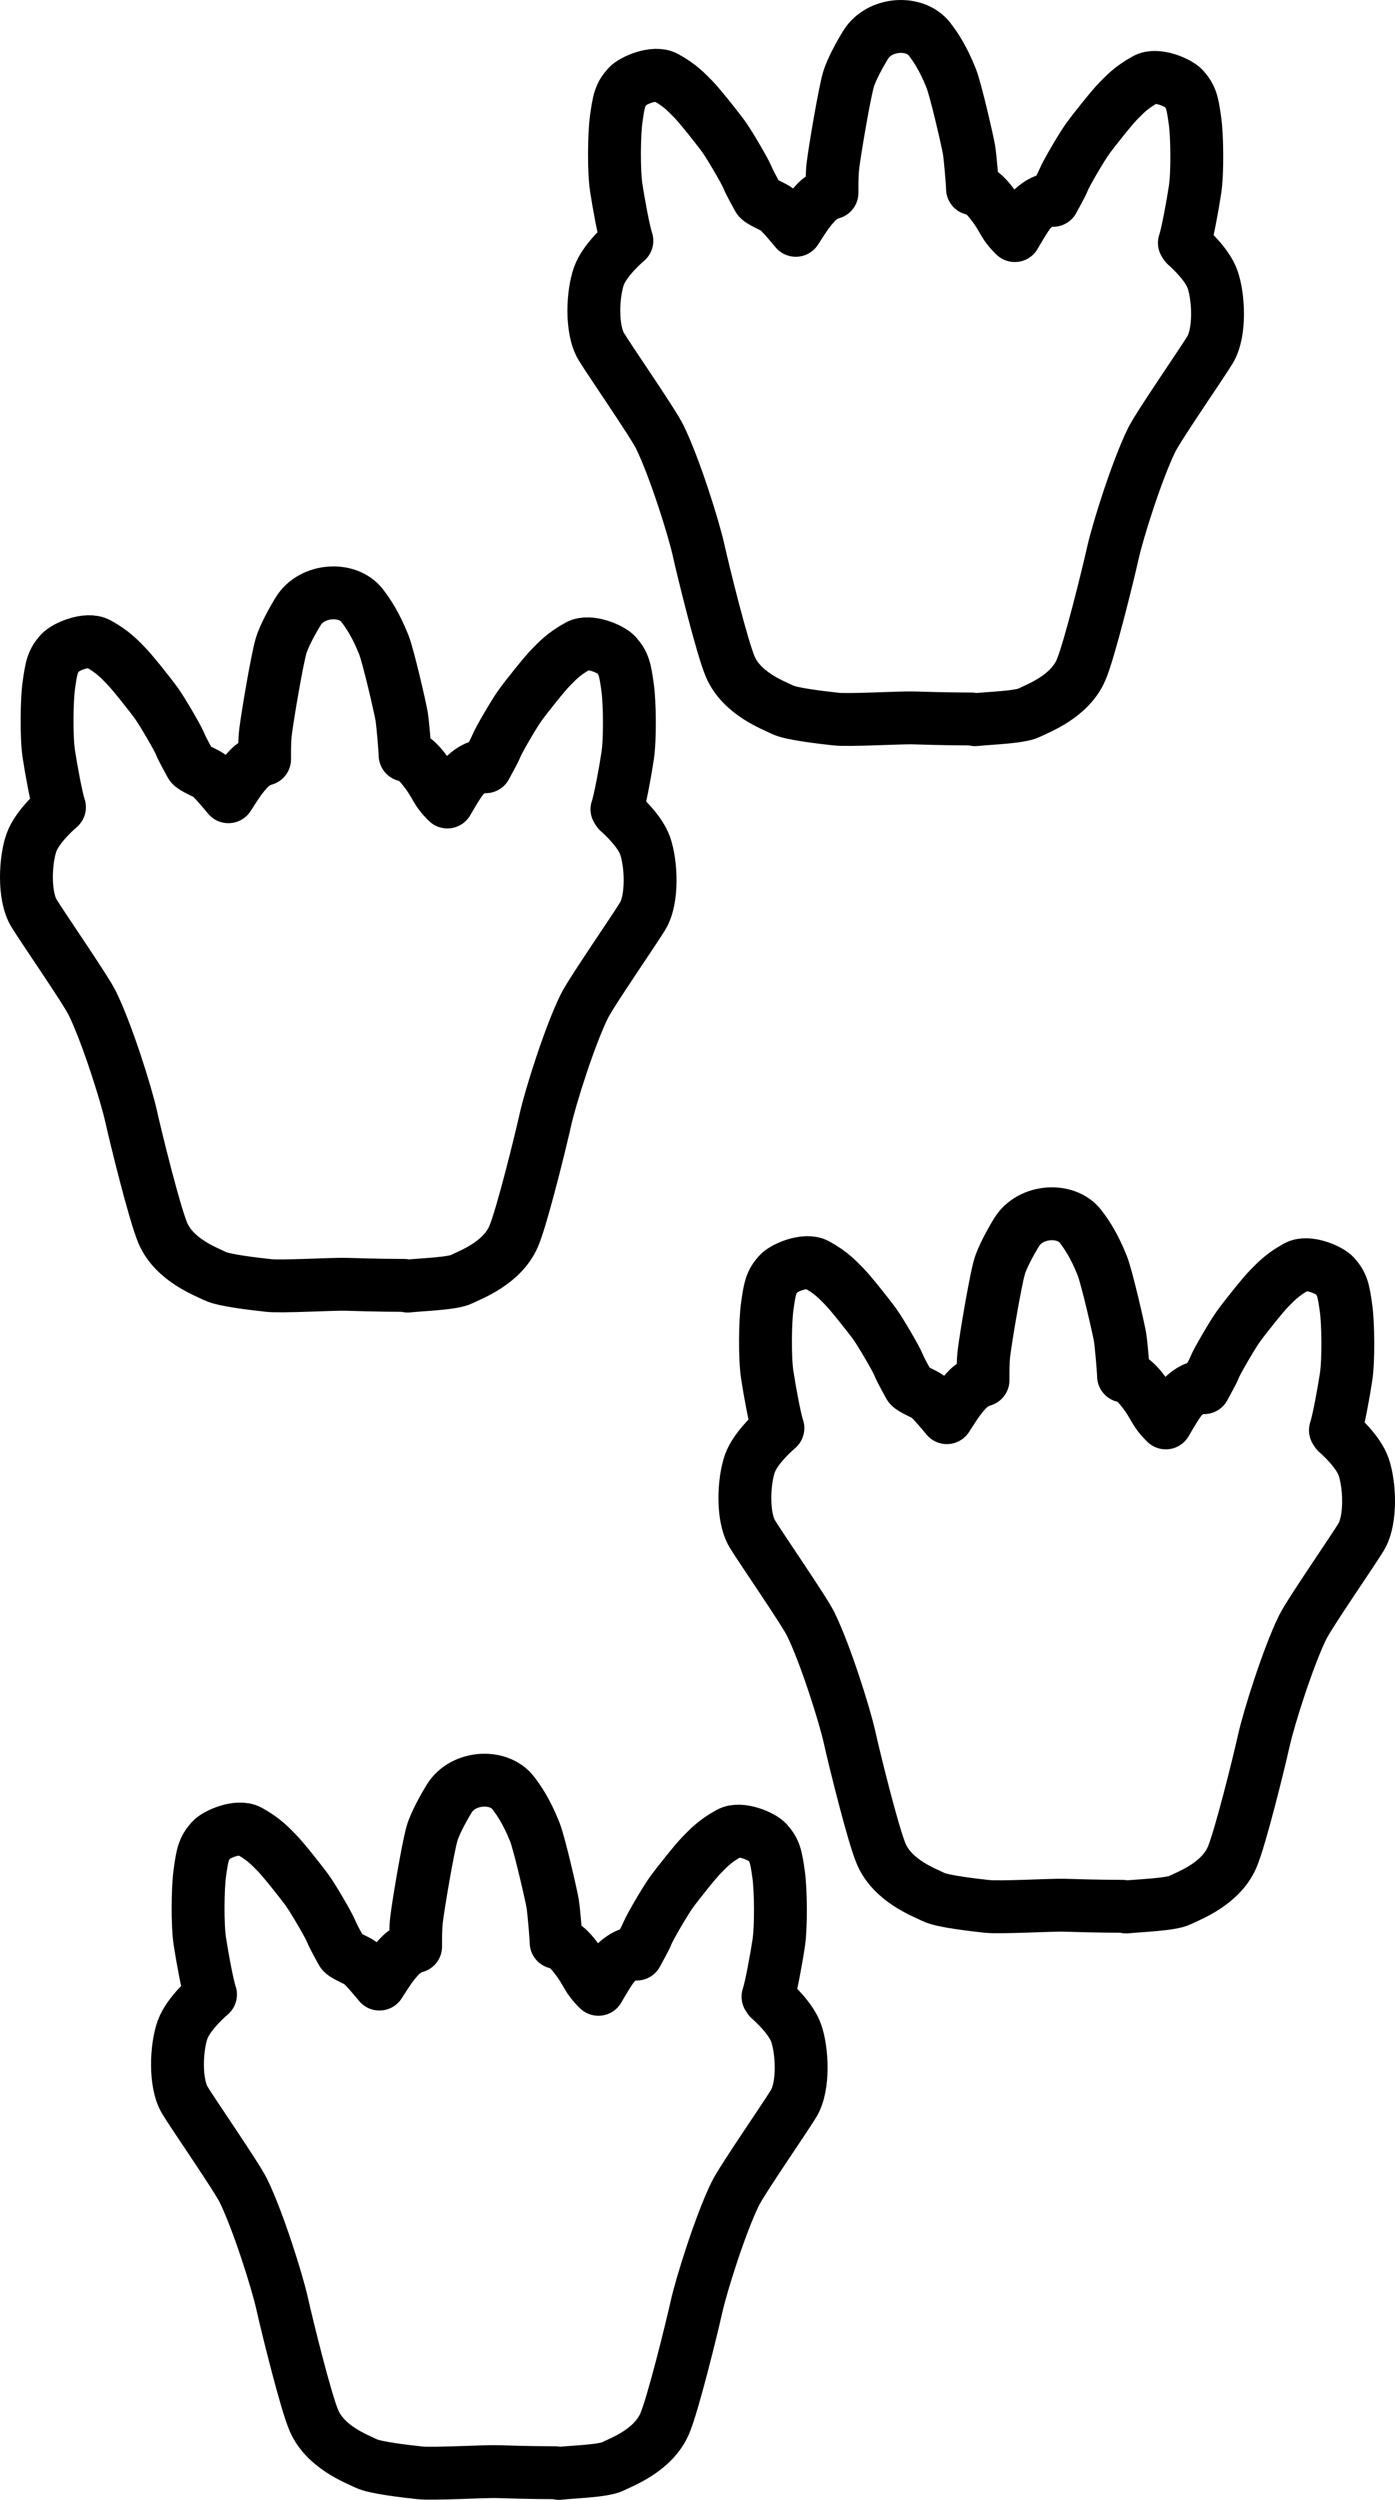
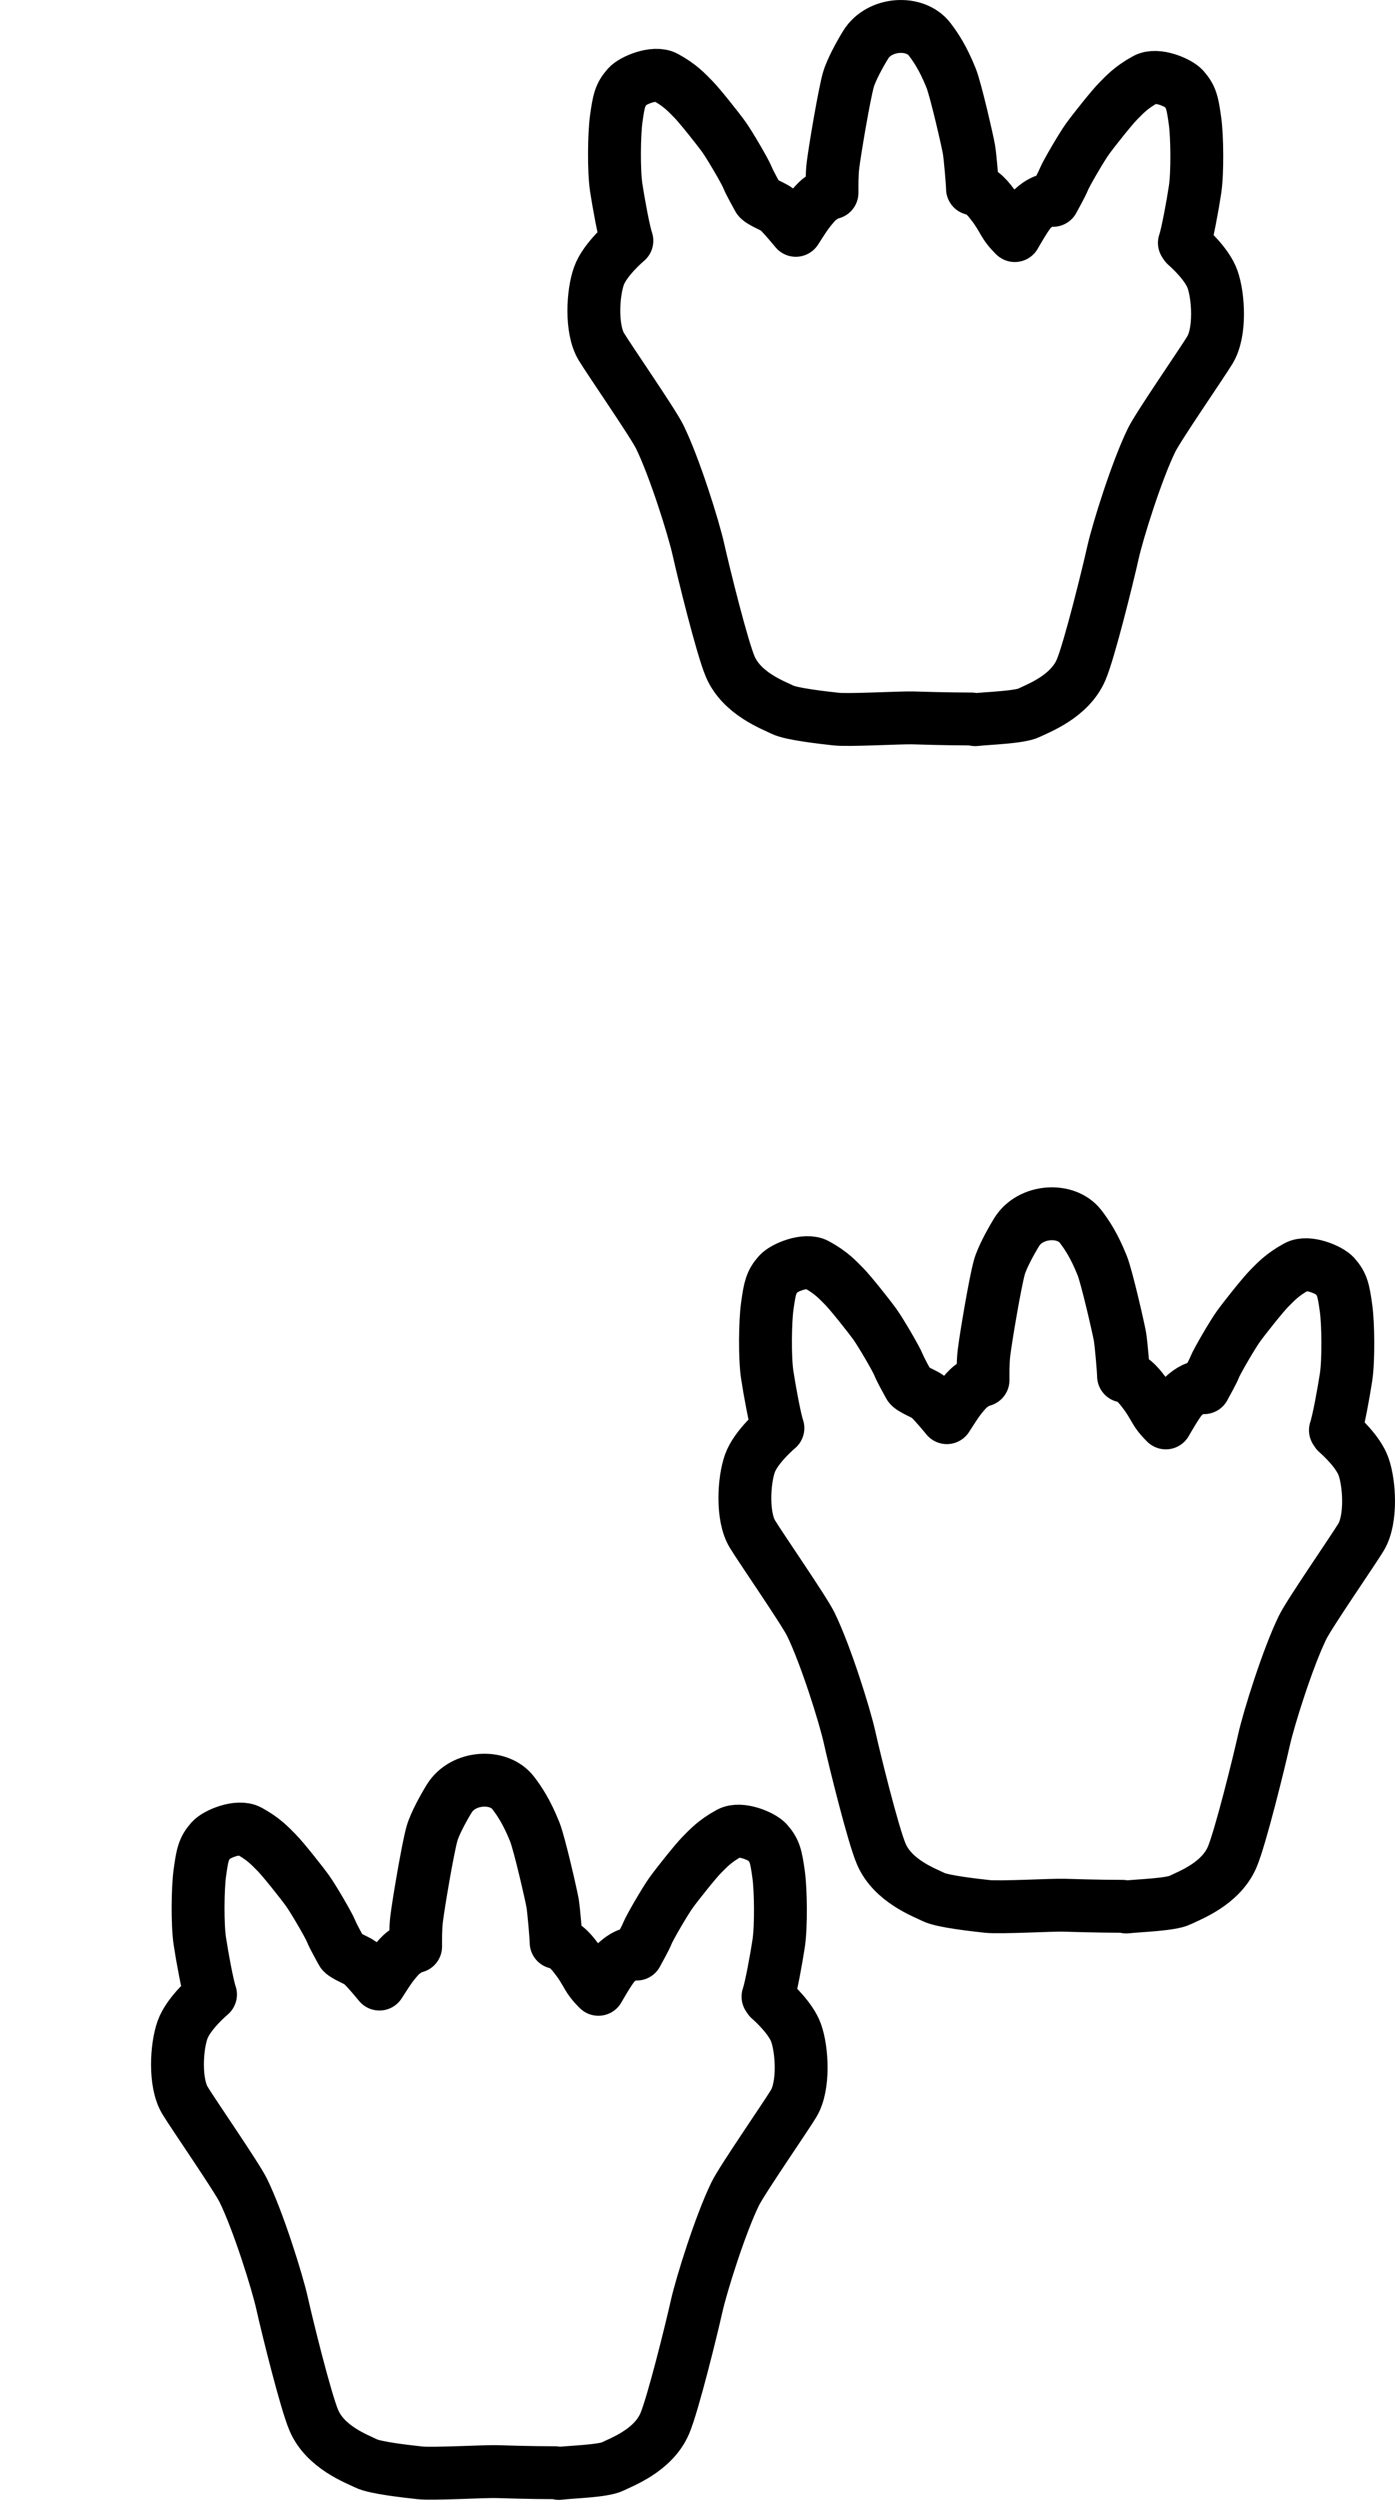
<svg xmlns="http://www.w3.org/2000/svg" version="1.1" id="Layer_1" x="0px" y="0px" viewBox="0 0 395.838 708.983" style="enable-background:new 0 0 395.838 708.983;" xml:space="preserve">
  <path style="fill:none;stroke:#000000;stroke-width:15;stroke-linecap:round;stroke-linejoin:round;" d="M276.732,204.109  c3.525-0.398,12.664-0.662,15.254-1.957c2.59-1.295,11.494-4.531,14.779-12.165  c2.332-5.418,7.637-26.947,9.018-33.161c1.381-6.214,6.799-23.473,11.008-32.053  c1.93-3.935,14.312-21.832,16.564-25.573c3.023-5.023,2.416-15.188,0.691-20.021  c-1.475-4.13-6.227-8.511-7.578-9.699l-0.395-0.599c0.82-2.31,2.355-10.646,3.027-15.097  c0.736-4.875,0.59-15.139,0-19.41c-0.736-5.335-1.103-6.899-3.219-9.291  c-1.465-1.655-7.617-4.285-10.764-2.576c-4.23,2.3-6.092,4.437-7.818,6.163  c-1.727,1.726-6.971,8.306-8.738,10.763c-1.656,2.3-6.025,9.772-6.717,11.499  c-0.689,1.726-2.547,4.911-3.035,5.888l-0.902-0.051c-1.699-0.252-3.977,1.492-5.242,2.758  c-1.381,1.381-4.715,7.287-4.715,7.287s-1.857-1.715-3.002-3.715  c-1.145-2.004-2.1-3.56-3-4.715c-1-1.286-3.143-4.429-6-4.858  c0-1.381-0.656-9.074-1.002-11.145c-0.344-2.071-3.728-16.894-5.049-20.194  c-2.287-5.715-4.414-8.829-6.127-11.069c-4.088-5.345-14.227-4.716-18.114,1.544  c-1.455,2.343-4.143,7.144-4.951,10.052c-1.19,4.288-3.78,19.652-4.336,24.097  c-0.345,2.762-0.286,6.287-0.286,7.858c-1.682,0.423-1.989,0.814-3.277,1.642  c-0.975,0.627-2.943,2.944-4.182,4.72c-0.884,1.266-2.81,4.295-2.81,4.295  s-3.855-4.722-5.427-5.979c-0.92-0.736-4.784-2.207-5.244-3.127  c-0.488-0.977-2.346-4.162-3.035-5.888c-0.691-1.726-5.061-9.199-6.716-11.499  c-1.768-2.458-7.013-9.037-8.739-10.763c-1.727-1.726-3.588-3.863-7.818-6.163  c-3.146-1.709-9.299,0.92-10.764,2.576c-2.115,2.392-2.483,3.955-3.22,9.291  c-0.589,4.271-0.735,14.534,0,19.41c0.672,4.451,2.208,12.787,3.028,15.097  c0,0-6.213,5.178-7.939,10.011c-1.727,4.833-2.332,14.998,0.69,20.021  c2.251,3.741,14.634,21.638,16.565,25.573c4.209,8.58,9.627,25.839,11.008,32.053  c1.381,6.214,6.685,27.743,9.017,33.161c3.285,7.633,12.189,10.872,14.779,12.167  c2.59,1.295,11.727,2.277,15.252,2.676c3.525,0.4,18.439-0.441,21.748-0.344  c1.866,0.055,9.68,0.312,16.676,0.314L276.732,204.109z" />
-   <path style="fill:none;stroke:#000000;stroke-width:15;stroke-linecap:round;stroke-linejoin:round;" d="M115.727,364.749  c3.525-0.398,12.664-0.662,15.254-1.957c2.59-1.295,11.494-4.531,14.779-12.164  c2.332-5.418,7.637-26.948,9.018-33.163c1.381-6.213,6.799-23.473,11.008-32.053  c1.929-3.936,14.311-21.832,16.562-25.572c3.023-5.023,2.416-15.188,0.691-20.021  c-1.475-4.13-6.226-8.511-7.578-9.699l-0.395-0.599c0.82-2.31,2.355-10.646,3.027-15.097  c0.736-4.876,0.59-15.139,0-19.41c-0.736-5.335-1.103-6.899-3.219-9.291  c-1.465-1.655-7.615-4.285-10.762-2.576c-4.23,2.3-6.092,4.437-7.818,6.163  c-1.727,1.726-6.971,8.306-8.738,10.763c-1.656,2.3-6.025,9.772-6.717,11.499  c-0.689,1.726-2.547,4.911-3.035,5.888l-0.902-0.051  c-1.699-0.252-3.977,1.492-5.242,2.758c-1.381,1.381-4.715,7.287-4.715,7.287  s-1.857-1.715-3.002-3.715c-1.144-2.004-2.1-3.56-3-4.715  c-1-1.286-3.143-4.429-6-4.858c0-1.381-0.656-9.074-1.002-11.145  c-0.344-2.071-3.728-16.894-5.049-20.194c-2.287-5.715-4.414-8.829-6.127-11.069  c-4.088-5.345-14.227-4.716-18.114,1.544c-1.455,2.343-4.144,7.144-4.951,10.052  c-1.19,4.288-3.78,19.652-4.336,24.097c-0.345,2.762-0.286,6.287-0.286,7.858  c-1.682,0.423-1.989,0.814-3.277,1.642c-0.975,0.627-2.943,2.944-4.182,4.72  c-0.884,1.266-2.81,4.295-2.81,4.295s-3.855-4.722-5.427-5.98  c-0.92-0.736-4.784-2.207-5.244-3.128c-0.488-0.977-2.346-4.162-3.035-5.888  c-0.691-1.726-5.061-9.199-6.716-11.499c-1.769-2.457-7.013-9.037-8.739-10.763  c-1.727-1.726-3.588-3.863-7.818-6.163c-3.145-1.709-9.299,0.92-10.764,2.576  c-2.115,2.392-2.483,3.956-3.22,9.291c-0.589,4.271-0.735,14.534,0,19.41  c0.672,4.451,2.208,12.787,3.028,15.097c0,0-6.213,5.178-7.94,10.011  c-1.727,4.833-2.332,14.998,0.69,20.021c2.251,3.741,14.634,21.638,16.565,25.573  c4.209,8.58,9.627,25.838,11.008,32.053c1.381,6.213,6.686,27.743,9.018,33.161  c3.285,7.633,12.188,10.871,14.779,12.166c2.59,1.295,11.726,2.277,15.252,2.676  c3.525,0.4,18.439-0.441,21.748-0.344c1.866,0.055,9.68,0.312,16.676,0.314  L115.727,364.749z" />
  <path style="fill:none;stroke:#000000;stroke-width:15;stroke-linecap:round;stroke-linejoin:round;" d="M319.588,540.844  c3.525-0.398,12.664-0.662,15.254-1.957c2.59-1.295,11.494-4.531,14.779-12.166  c2.332-5.418,7.637-26.947,9.017-33.16c1.381-6.215,6.799-23.473,11.008-32.053  c1.93-3.936,14.312-21.832,16.565-25.573c3.023-5.022,2.416-15.188,0.691-20.021  c-1.475-4.131-6.227-8.512-7.578-9.699l-0.395-0.599  c0.82-2.31,2.356-10.646,3.027-15.097c0.736-4.875,0.59-15.139,0-19.41  c-0.736-5.335-1.103-6.898-3.219-9.291c-1.465-1.654-7.617-4.285-10.764-2.575  c-4.23,2.3-6.092,4.436-7.818,6.163c-1.727,1.727-6.971,8.306-8.738,10.764  c-1.656,2.299-6.025,9.772-6.717,11.498c-0.689,1.727-2.547,4.911-3.035,5.888  l-0.902-0.052c-1.699-0.252-3.977,1.492-5.242,2.758  c-1.381,1.381-4.715,7.287-4.715,7.287s-1.857-1.715-3.002-3.715  c-1.144-2.004-2.1-3.559-3-4.715c-1-1.285-3.142-4.43-6-4.857  c0-1.381-0.656-9.074-1.002-11.145c-0.344-2.071-3.728-16.894-5.049-20.194  c-2.287-5.715-4.414-8.829-6.127-11.069c-4.088-5.345-14.227-4.716-18.113,1.544  c-1.455,2.344-4.145,7.145-4.951,10.053c-1.191,4.287-3.781,19.652-4.336,24.097  c-0.346,2.762-0.287,6.286-0.287,7.858c-1.682,0.423-1.988,0.814-3.277,1.643  c-0.975,0.627-2.943,2.943-4.182,4.719c-0.883,1.267-2.809,4.296-2.809,4.296  s-3.855-4.722-5.428-5.979c-0.92-0.736-4.783-2.207-5.244-3.127  c-0.488-0.977-2.346-4.162-3.035-5.889c-0.691-1.726-5.061-9.198-6.715-11.498  c-1.77-2.457-7.014-9.037-8.74-10.764c-1.727-1.725-3.588-3.863-7.818-6.162  c-3.145-1.71-9.299,0.92-10.764,2.575c-2.115,2.392-2.482,3.956-3.219,9.291  c-0.59,4.271-0.736,14.534,0,19.409c0.672,4.451,2.207,12.787,3.027,15.098  c0,0-6.213,5.178-7.939,10.01c-1.727,4.834-2.332,14.998,0.691,20.021  c2.25,3.74,14.633,21.638,16.564,25.572c4.209,8.58,9.627,25.84,11.008,32.053  c1.381,6.215,6.686,27.744,9.018,33.162c3.285,7.633,12.189,10.871,14.779,12.166  c2.59,1.295,11.727,2.277,15.252,2.676c3.525,0.4,18.439-0.441,21.748-0.344  c1.867,0.055,9.68,0.312,16.676,0.314L319.588,540.844z" />
  <path style="fill:none;stroke:#000000;stroke-width:15;stroke-linecap:round;stroke-linejoin:round;" d="M158.584,701.483  c3.525-0.398,12.664-0.662,15.254-1.957c2.59-1.295,11.495-4.531,14.78-12.164  c2.332-5.418,7.637-26.947,9.018-33.162c1.381-6.213,6.799-23.473,11.008-32.053  c1.928-3.935,14.311-21.832,16.562-25.572c3.023-5.023,2.416-15.188,0.691-20.021  c-1.475-4.129-6.227-8.511-7.578-9.698l-0.395-0.599  c0.82-2.309,2.355-10.646,3.027-15.097c0.736-4.876,0.59-15.139,0-19.409  c-0.736-5.336-1.103-6.9-3.219-9.291c-1.465-1.656-7.615-4.285-10.762-2.576  c-4.23,2.3-6.092,4.438-7.818,6.163c-1.727,1.726-6.971,8.306-8.738,10.763  c-1.656,2.301-6.025,9.773-6.717,11.499c-0.69,1.726-2.547,4.911-3.036,5.888  l-0.902-0.051c-1.699-0.252-3.976,1.491-5.242,2.758  c-1.381,1.381-4.715,7.287-4.715,7.287s-1.857-1.715-3.002-3.715  c-1.145-2.005-2.1-3.561-3-4.716c-1-1.286-3.143-4.429-6-4.858  c0-1.381-0.656-9.073-1.002-11.145c-0.344-2.071-3.728-16.894-5.049-20.194  c-2.287-5.716-4.414-8.829-6.127-11.069c-4.088-5.346-14.227-4.717-18.114,1.545  c-1.455,2.343-4.144,7.143-4.951,10.052c-1.19,4.288-3.78,19.651-4.336,24.097  c-0.345,2.762-0.286,6.287-0.286,7.858c-1.682,0.423-1.989,0.813-3.277,1.642  c-0.975,0.627-2.943,2.944-4.182,4.721c-0.884,1.266-2.81,4.295-2.81,4.295  s-3.855-4.723-5.427-5.979c-0.92-0.735-4.784-2.208-5.244-3.128  c-0.488-0.977-2.346-4.161-3.035-5.887c-0.691-1.727-5.061-9.199-6.716-11.499  c-1.769-2.458-7.013-9.037-8.739-10.763c-1.727-1.727-3.588-3.863-7.818-6.164  c-3.146-1.709-9.299,0.921-10.764,2.576c-2.115,2.392-2.483,3.955-3.22,9.291  c-0.589,4.271-0.735,14.534,0,19.41c0.672,4.45,2.208,12.787,3.028,15.096  c0,0-6.213,5.178-7.939,10.012c-1.727,4.832-2.332,14.998,0.69,20.021  c2.251,3.741,14.634,21.638,16.565,25.573c4.209,8.58,9.627,25.838,11.008,32.053  c1.381,6.213,6.686,27.742,9.018,33.16c3.285,7.633,12.188,10.871,14.779,12.166  c2.59,1.295,11.727,2.277,15.252,2.676c3.525,0.4,18.439-0.441,21.748-0.344  c1.866,0.055,9.68,0.312,16.676,0.314L158.584,701.483z" />
</svg>